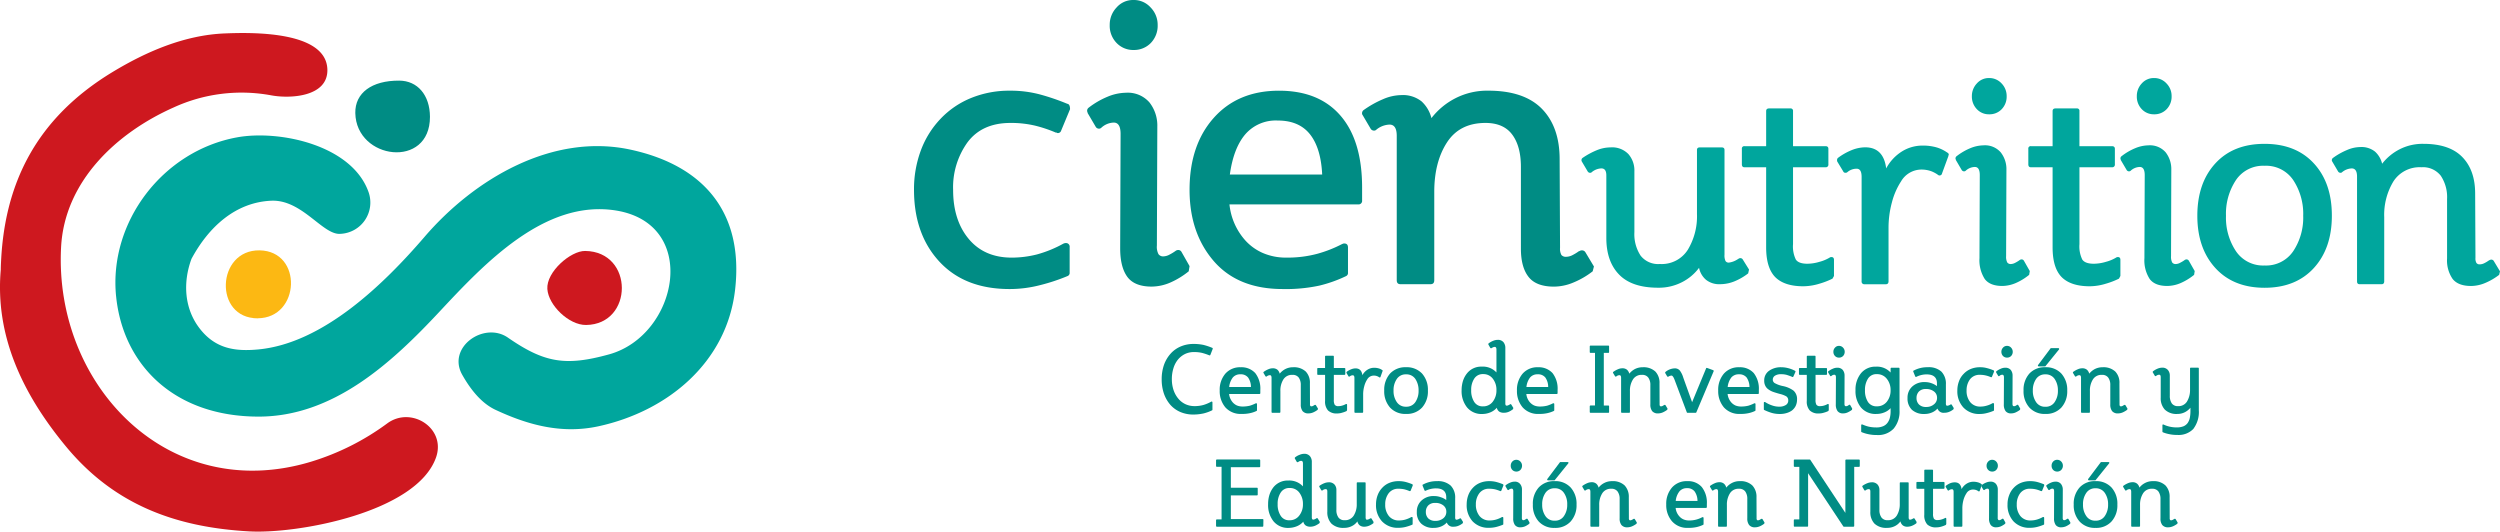
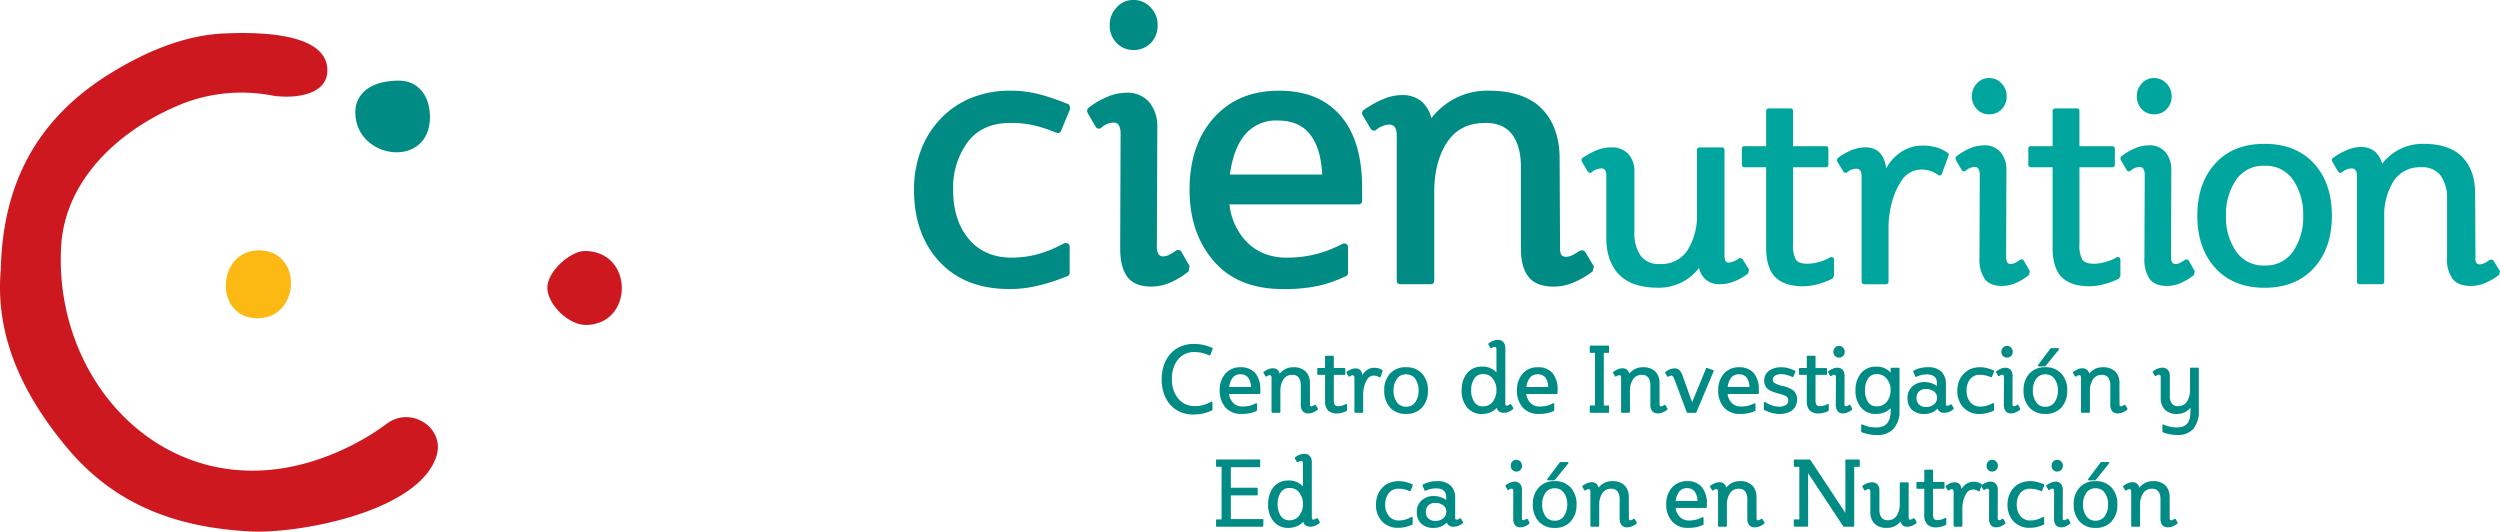
<svg xmlns="http://www.w3.org/2000/svg" viewBox="0 0 612.7 130.285">
  <g transform="translate(1083.031 -352.197)">
    <path d="M-822.964,384.208a.834.834,0,0,1-.883.6.314.314,0,0,1-.2-.106h-.2a33.212,33.212,0,0,0-4.981-1.682,25.323,25.323,0,0,0-6.173-.692c-4.619,0-8.111,1.575-10.473,4.694a18.843,18.843,0,0,0-3.566,11.708q0,7.423,3.81,12.006t10.516,4.6a25.194,25.194,0,0,0,6.237-.787,29.3,29.3,0,0,0,6.514-2.672.715.715,0,0,0,.3-.106h.192a.882.882,0,0,1,.99,1v6.227a.829.829,0,0,1-.586.883A46.626,46.626,0,0,1-828,422.046a29.745,29.745,0,0,1-7.61.99q-10.968,0-17.19-6.716t-6.226-17.594a27.225,27.225,0,0,1,1.681-9.675,22.567,22.567,0,0,1,4.843-7.759A21.433,21.433,0,0,1-845,376.2a24.7,24.7,0,0,1,9.484-1.777,27.727,27.727,0,0,1,7.258.894,54.67,54.67,0,0,1,6.674,2.267l.3.1c.33.127.5.553.5,1.277Z" fill="#008c84" />
    <path d="M-791.7,418.688a19.773,19.773,0,0,1-4.439,2.725,11.7,11.7,0,0,1-4.64,1.022q-4.167,0-5.939-2.352c-1.182-1.6-1.778-3.917-1.778-7.025v-.4l.1-27.652c0-1.841-.564-2.767-1.671-2.767a4.67,4.67,0,0,0-3.066,1.277.772.772,0,0,1-.585.213.922.922,0,0,1-.8-.5l-1.98-3.374v-.181a.447.447,0,0,1-.1-.309.933.933,0,0,1,.394-.788,20.058,20.058,0,0,1,4.6-2.671,12.105,12.105,0,0,1,4.492-.979,7.032,7.032,0,0,1,5.779,2.362,9.16,9.16,0,0,1,1.937,5.94v.287l-.106,28.855a3.874,3.874,0,0,0,.394,2.118,1.38,1.38,0,0,0,1.192.543,3.345,3.345,0,0,0,1.533-.447,11.226,11.226,0,0,0,1.522-.937,1.1,1.1,0,0,1,.6-.181.891.891,0,0,1,.8.479l1.969,3.47Zm-9.282-55.964a5.709,5.709,0,0,1-4.246,1.724,5.6,5.6,0,0,1-4.151-1.724,6.035,6.035,0,0,1-1.682-4.407,6.09,6.09,0,0,1,1.682-4.289,5.353,5.353,0,0,1,4.151-1.831,5.5,5.5,0,0,1,4.193,1.831,6.04,6.04,0,0,1,1.724,4.289,6.072,6.072,0,0,1-1.671,4.407" fill="#008c84" />
    <path d="M-781.716,402.291a15.618,15.618,0,0,0,3.853,8.791,12.627,12.627,0,0,0,4.3,3.108,14.208,14.208,0,0,0,5.875,1.139,27.866,27.866,0,0,0,7.514-.937,30.645,30.645,0,0,0,6.121-2.416.918.918,0,0,0,.3-.106h.191q.894,0,.894.99v6.13a.837.837,0,0,1-.489.884,32.926,32.926,0,0,1-6.525,2.32,38.987,38.987,0,0,1-8.994.841q-10.968,0-16.9-6.865-5.923-6.881-5.918-17.445,0-10.968,5.918-17.626,5.94-6.674,16.008-6.673,9.788,0,15.072,6.12t5.289,17.594V401.3a.875.875,0,0,1-.989.99Zm3.853-17.147q-2.874,3.4-3.757,9.834h22.628q-.3-6.434-2.959-9.834c-1.788-2.267-4.417-3.406-7.919-3.406a9.881,9.881,0,0,0-7.993,3.406" fill="#008c84" />
    <path d="M-692.693,418.686a20.04,20.04,0,0,1-4.64,2.714,12.451,12.451,0,0,1-4.843,1.043q-4.359,0-6.227-2.373c-1.256-1.586-1.884-3.885-1.884-6.919V393.1q0-5.046-2.118-7.9-2.122-2.874-6.567-2.874-6.338,0-9.441,4.79t-3.108,12.1v21.649c0,.66-.3.979-.894.979h-7.408c-.585,0-.894-.319-.894-.979V385.489c0-1.842-.585-2.757-1.777-2.757a5.348,5.348,0,0,0-3.257,1.277.709.709,0,0,1-.5.2.972.972,0,0,1-.883-.5l-1.98-3.363-.106-.192v-.2a.955.955,0,0,1,.4-.788,24.519,24.519,0,0,1,4.747-2.661,11.55,11.55,0,0,1,4.439-1,7.353,7.353,0,0,1,4.992,1.532,8.254,8.254,0,0,1,2.426,4.109,17.446,17.446,0,0,1,5.822-4.843,17.077,17.077,0,0,1,8.111-1.884q8.781,0,13.145,4.449,4.343,4.455,4.342,12.347l.1,21.255v.49a3.142,3.142,0,0,0,.341,1.735,1.393,1.393,0,0,0,1.139.436,3.5,3.5,0,0,0,1.437-.34,12.032,12.032,0,0,0,1.724-1.044h.1a1.1,1.1,0,0,1,.606-.191.976.976,0,0,1,.884.489l2.075,3.46Z" fill="#008c84" />
    <path d="M-654.589,419.2a14.442,14.442,0,0,1-3.363,1.948,9.428,9.428,0,0,1-3.512.7,5.184,5.184,0,0,1-3.449-1.075,5.175,5.175,0,0,1-1.713-2.938,11.961,11.961,0,0,1-4.237,3.545,12.352,12.352,0,0,1-5.8,1.33q-6.45,0-9.569-3.235-3.114-3.21-3.119-8.941V395.183c0-1.139-.4-1.714-1.213-1.714a3.9,3.9,0,0,0-2.374.937.479.479,0,0,1-.351.149.705.705,0,0,1-.649-.373l-1.437-2.426-.064-.149v-.139a.661.661,0,0,1,.277-.575,18.819,18.819,0,0,1,3.448-1.873,8.992,8.992,0,0,1,3.364-.7,5.551,5.551,0,0,1,4.406,1.639,6.093,6.093,0,0,1,1.469,4.225v14.912a9.6,9.6,0,0,0,1.512,5.737,5.427,5.427,0,0,0,4.725,2.065,7.571,7.571,0,0,0,6.844-3.47,15.831,15.831,0,0,0,2.257-8.77v-15.71c0-.426.244-.628.723-.628h5.3c.479,0,.724.2.724.628v25.661a3.241,3.241,0,0,0,.244,1.554.913.913,0,0,0,.82.394,5.1,5.1,0,0,0,2.012-.724l.362-.223a.734.734,0,0,1,.425-.149.69.69,0,0,1,.639.372l1.511,2.427Z" fill="#00a69d" />
    <path d="M-633.92,420.484a18.721,18.721,0,0,1-3.257,1.256,13.8,13.8,0,0,1-3.906.617c-3.108,0-5.407-.766-6.886-2.256-1.469-1.522-2.214-3.928-2.214-7.281V393.193h-5.311c-.426,0-.639-.255-.639-.734V388.67a.572.572,0,0,1,.639-.649h5.311v-8.59c0-.426.234-.66.713-.66h5.226a.583.583,0,0,1,.649.66v8.59h7.951c.479,0,.713.223.713.649v3.789a.642.642,0,0,1-.713.734h-7.951v18.84a7.357,7.357,0,0,0,.682,3.768c.447.681,1.394,1.032,2.831,1.032a10.462,10.462,0,0,0,2.969-.468,9.5,9.5,0,0,0,2.48-1.033.75.75,0,0,1,.426-.138c.436,0,.649.223.649.7v3.939Z" fill="#00a69d" />
    <path d="M-607.076,394.7a.6.6,0,0,1-.575.5.578.578,0,0,1-.436-.16,7.355,7.355,0,0,0-1.672-.894,7.2,7.2,0,0,0-2.405-.394,5.8,5.8,0,0,0-4.949,2.885,17.4,17.4,0,0,0-2.257,5.194,23.778,23.778,0,0,0-.819,6.194v13.1c0,.479-.224.734-.65.734h-5.226a.649.649,0,0,1-.723-.734V395.548c0-1.341-.4-2-1.214-2a3.432,3.432,0,0,0-2.3.862.618.618,0,0,1-.426.128.547.547,0,0,1-.574-.352l-1.437-2.373a.205.205,0,0,0-.064-.128v-.223a.715.715,0,0,1,.213-.564,14.871,14.871,0,0,1,3.363-1.906,9.132,9.132,0,0,1,3.3-.691c3.012,0,4.736,1.745,5.162,5.172a11,11,0,0,1,3.864-4.161,9.5,9.5,0,0,1,5.023-1.437,12.232,12.232,0,0,1,3.545.468,9.234,9.234,0,0,1,2.554,1.256.555.555,0,0,1,.351.564l-.074.1v.138Z" fill="#00a69d" />
    <path d="M-585.725,419.555a14.021,14.021,0,0,1-3.215,1.979,8.585,8.585,0,0,1-3.363.745c-2.012,0-3.448-.564-4.311-1.713a8.495,8.495,0,0,1-1.287-5.1v-.276l.074-20.074c0-1.331-.4-2-1.213-2a3.422,3.422,0,0,0-2.236.926.555.555,0,0,1-.425.149.676.676,0,0,1-.575-.362l-1.426-2.437v-.139a.285.285,0,0,1-.075-.223.662.662,0,0,1,.288-.564,14.31,14.31,0,0,1,3.331-1.948,8.819,8.819,0,0,1,3.268-.7,5.091,5.091,0,0,1,4.193,1.714,6.624,6.624,0,0,1,1.4,4.3v.213l-.075,20.925a2.984,2.984,0,0,0,.277,1.544,1.013,1.013,0,0,0,.862.393,2.463,2.463,0,0,0,1.118-.319,8.455,8.455,0,0,0,1.106-.681.782.782,0,0,1,.437-.139.665.665,0,0,1,.575.352l1.426,2.512Zm-6.727-40.6a4.1,4.1,0,0,1-3.087,1.256,3.992,3.992,0,0,1-3-1.256,4.427,4.427,0,0,1-1.224-3.193,4.484,4.484,0,0,1,1.224-3.119,3.9,3.9,0,0,1,3-1.32,4.065,4.065,0,0,1,3.055,1.32,4.412,4.412,0,0,1,1.245,3.119,4.418,4.418,0,0,1-1.213,3.193" fill="#00a69d" />
    <path d="M-563.712,420.484a18.881,18.881,0,0,1-3.268,1.256,13.666,13.666,0,0,1-3.9.617c-3.108,0-5.407-.766-6.887-2.256-1.479-1.522-2.213-3.928-2.213-7.281V393.193h-5.312c-.436,0-.638-.255-.638-.734V388.67a.567.567,0,0,1,.638-.649h5.312v-8.59c0-.426.234-.66.713-.66h5.226a.575.575,0,0,1,.638.66v8.59h7.962c.479,0,.724.223.724.649v3.789a.65.65,0,0,1-.724.734H-573.4v18.84a7.346,7.346,0,0,0,.692,3.768c.447.681,1.394,1.032,2.831,1.032a10.521,10.521,0,0,0,2.97-.468,9.512,9.512,0,0,0,2.48-1.033.723.723,0,0,1,.426-.138c.436,0,.638.223.638.7v3.939Z" fill="#00a69d" />
    <path d="M-545.3,419.555a14.231,14.231,0,0,1-3.214,1.979,8.593,8.593,0,0,1-3.363.745c-2.012,0-3.449-.564-4.311-1.713a8.417,8.417,0,0,1-1.288-5.1v-.276l.074-20.074c0-1.331-.4-2-1.224-2a3.418,3.418,0,0,0-2.224.926.556.556,0,0,1-.426.149.664.664,0,0,1-.575-.362l-1.436-2.437v-.139a.326.326,0,0,1-.064-.223.638.638,0,0,1,.287-.564,14.125,14.125,0,0,1,3.331-1.948,8.81,8.81,0,0,1,3.257-.7,5.1,5.1,0,0,1,4.205,1.714,6.679,6.679,0,0,1,1.383,4.3v.213l-.063,20.925a2.987,2.987,0,0,0,.276,1.544,1,1,0,0,0,.862.393,2.384,2.384,0,0,0,1.107-.319,7.986,7.986,0,0,0,1.118-.681.779.779,0,0,1,.436-.139.665.665,0,0,1,.575.352l1.426,2.512Zm-6.726-40.6a4.117,4.117,0,0,1-3.087,1.256,4.017,4.017,0,0,1-3.012-1.256,4.419,4.419,0,0,1-1.214-3.193,4.474,4.474,0,0,1,1.214-3.119,3.926,3.926,0,0,1,3.012-1.32,4.042,4.042,0,0,1,3.044,1.32,4.376,4.376,0,0,1,1.256,3.119,4.422,4.422,0,0,1-1.213,3.193" fill="#00a69d" />
    <path d="M-515.941,417.871c-2.948,3.225-6.972,4.853-12.081,4.853s-9.143-1.628-12.08-4.853-4.407-7.493-4.407-12.794q0-8.014,4.407-12.825t12.08-4.8q7.663,0,12.081,4.8t4.4,12.825q0,7.951-4.4,12.794M-521,396.339a8.034,8.034,0,0,0-7.025-3.513,8.023,8.023,0,0,0-7.025,3.513,14.946,14.946,0,0,0-2.437,8.738,14.79,14.79,0,0,0,2.437,8.675,8.025,8.025,0,0,0,7.025,3.512A8.035,8.035,0,0,0-521,413.752a14.863,14.863,0,0,0,2.438-8.675A15.02,15.02,0,0,0-521,396.339" fill="#00a69d" />
    <path d="M-470.544,419.559a15.182,15.182,0,0,1-3.374,1.969,9.039,9.039,0,0,1-3.5.756c-2.107,0-3.608-.575-4.523-1.725a7.965,7.965,0,0,1-1.363-5.013V401a9.438,9.438,0,0,0-1.543-5.737,5.533,5.533,0,0,0-4.768-2.075,7.612,7.612,0,0,0-6.844,3.48,15.808,15.808,0,0,0-2.246,8.771v15.7c0,.479-.224.713-.66.713h-5.364c-.437,0-.639-.234-.639-.713V395.472c0-1.33-.436-2-1.3-2a3.923,3.923,0,0,0-2.363.926.451.451,0,0,1-.362.149.681.681,0,0,1-.639-.362l-1.437-2.437-.074-.138v-.149a.663.663,0,0,1,.287-.564,16.753,16.753,0,0,1,3.438-1.938,8.433,8.433,0,0,1,3.225-.723,5.312,5.312,0,0,1,3.63,1.117,5.853,5.853,0,0,1,1.745,2.97,12.844,12.844,0,0,1,4.236-3.513,12.406,12.406,0,0,1,5.876-1.362q6.385,0,9.526,3.225,3.16,3.225,3.161,8.962l.074,15.412v.351a2.182,2.182,0,0,0,.245,1.256.953.953,0,0,0,.82.33,2.463,2.463,0,0,0,1.043-.255,8.335,8.335,0,0,0,1.256-.756h.074a.74.74,0,0,1,.426-.149.7.7,0,0,1,.639.362l1.511,2.512Z" fill="#00a69d" />
-     <path d="M-1054.576,424.837c-1.839-18.234,11.456-35.665,29.644-38.978,10.326-1.885,28.155,1.855,32.23,13.425a7.679,7.679,0,0,1-6.861,10.22c-4.32.419-9.4-8.472-17.012-8.113-8.716.389-15.295,6.388-19.523,14.234-2.13,5.762-1.809,12.219,2.068,17.157,3.854,4.93,8.7,5.571,14.257,5.06,15.944-1.481,30.857-16.051,40.794-27.6,12.188-14.181,31.391-25.6,50.685-21.324,17.867,3.938,27.567,15.478,25.423,34.26-2.038,17.89-16.585,29.812-33.475,33.49-9.029,1.962-17.3-.32-25.216-4.014-3.549-1.656-6.19-5.083-8.175-8.586-3.823-6.755,5.328-13.173,11.182-9.128,8.883,6.136,14.05,7.082,24.8,4.106,16.9-4.671,22.347-32.025,1.565-35.276-17.4-2.71-32.177,13.1-43.1,24.782-11.654,12.478-26.018,25.8-44.465,25.75-20.752-.053-33.139-12.822-34.818-29.467" fill="#00a69d" />
    <path d="M-1082.839,418.271c.473-21.256,8.968-37.238,27.354-48.4,8.288-5.022,17.676-9.074,27.491-9.479,6.4-.267,24.835-.694,25.193,8.762.252,6.831-9.2,7.281-13.806,6.4a39.933,39.933,0,0,0-23.935,3.007c-13.974,6.235-26.7,18.111-27.521,34.276-1.74,33.741,26.262,63.087,61.233,52.524a61.578,61.578,0,0,0,18.691-9.387c5.884-4.351,14.486,1.16,11.975,8.319-4.732,13.493-33.971,18.8-45.793,18.134-18.264-1.015-33.261-6.671-44.984-20.9-10.273-12.456-17.363-26.72-15.9-43.259.122-5.564-.023.213,0,0" fill="#ce181f" />
    <path d="M-977.658,380.811c.046,12.875-18.088,10.562-18.294-.909-.092-4.93,4.037-7.983,10.761-7.945,4.495.015,7.51,3.557,7.533,8.854.015,5.342-.023-5.3,0,0" fill="#008c84" />
    <path d="M-939.393,431.843c-4.205.053-9.234-4.831-9.494-8.823-.275-4.175,5.694-9.364,9.265-9.319,12.014.145,11.891,17.989.229,18.142h0" fill="#ce181f" />
    <path d="M-1019.888,430.2c-10.815.046-10.128-16.8.481-16.646,10.669.176,9.99,16.615-.481,16.646-4.465.023,4.716-.008,0,0" fill="#fcb813" />
    <path d="M-786.383,439.143a.2.2,0,0,1-.215.16c-.01,0-.021-.01-.043-.032h-.042a13.4,13.4,0,0,0-1.77-.59,8.3,8.3,0,0,0-1.931-.2,5.01,5.01,0,0,0-2.264.493,5.335,5.335,0,0,0-1.727,1.394,6.234,6.234,0,0,0-1.083,2.124,8.81,8.81,0,0,0-.375,2.65,8.338,8.338,0,0,0,.407,2.628,6.489,6.489,0,0,0,1.148,2.092,5.038,5.038,0,0,0,1.759,1.383,5.28,5.28,0,0,0,2.221.483,8.06,8.06,0,0,0,2.231-.289,9.335,9.335,0,0,0,1.866-.794.087.087,0,0,0,.043-.032h.075c.15,0,.2.085.2.246v1.7c0,.118-.032.182-.118.215a10.268,10.268,0,0,1-1.995.729,11.531,11.531,0,0,1-2.564.29,8.029,8.029,0,0,1-3.164-.612,6.939,6.939,0,0,1-2.457-1.748,8.386,8.386,0,0,1-1.587-2.746,10.687,10.687,0,0,1-.558-3.54,10.709,10.709,0,0,1,.568-3.54,8.311,8.311,0,0,1,1.62-2.735,6.943,6.943,0,0,1,2.489-1.77,8,8,0,0,1,3.143-.612,11.655,11.655,0,0,1,2.413.236,15.488,15.488,0,0,1,2.156.719.2.2,0,0,1,.129.193.071.071,0,0,1-.021.054v.043Z" fill="#008c84" />
    <path d="M-781.806,448.76a3.718,3.718,0,0,0,.912,2.071,3.162,3.162,0,0,0,1.008.74,3.657,3.657,0,0,0,1.384.257,7.585,7.585,0,0,0,1.781-.2,9.205,9.205,0,0,0,1.437-.579.481.481,0,0,0,.064-.021h.054c.129,0,.2.075.2.225v1.437c0,.118-.032.193-.118.226a7,7,0,0,1-1.534.525,8.689,8.689,0,0,1-2.113.2,5.01,5.01,0,0,1-3.98-1.6,6.122,6.122,0,0,1-1.394-4.119,6.065,6.065,0,0,1,1.394-4.162,4.786,4.786,0,0,1,3.765-1.556,4.569,4.569,0,0,1,3.551,1.427,6.207,6.207,0,0,1,1.244,4.151v.74a.21.21,0,0,1-.236.236Zm.912-4.044a4.545,4.545,0,0,0-.89,2.328h5.331a3.95,3.95,0,0,0-.7-2.328,2.234,2.234,0,0,0-1.856-.783,2.341,2.341,0,0,0-1.888.783" fill="#008c84" />
    <path d="M-760.095,452.625a5.313,5.313,0,0,1-1.094.644,2.936,2.936,0,0,1-1.137.246,1.768,1.768,0,0,1-1.47-.568,2.6,2.6,0,0,1-.439-1.631V446.6a3.1,3.1,0,0,0-.494-1.856,1.812,1.812,0,0,0-1.555-.676,2.471,2.471,0,0,0-2.221,1.126,5.109,5.109,0,0,0-.729,2.854v5.084c0,.161-.064.236-.215.236H-771.2c-.129,0-.2-.075-.2-.236V444.8c0-.44-.139-.654-.418-.654a1.3,1.3,0,0,0-.773.311.172.172,0,0,1-.118.043.23.23,0,0,1-.2-.118l-.462-.783-.032-.054V443.5a.28.28,0,0,1,.1-.183,5.287,5.287,0,0,1,1.115-.622,2.644,2.644,0,0,1,1.052-.236,1.764,1.764,0,0,1,1.18.354,1.971,1.971,0,0,1,.557.966,4.27,4.27,0,0,1,1.384-1.138,4.071,4.071,0,0,1,1.9-.439,4.258,4.258,0,0,1,3.1,1.051A3.939,3.939,0,0,1-762,446.157l.021,5v.118a.688.688,0,0,0,.086.407.339.339,0,0,0,.268.1.792.792,0,0,0,.333-.075,3.281,3.281,0,0,0,.418-.247h.022a.35.35,0,0,1,.128-.043.224.224,0,0,1,.215.118l.493.815Z" fill="#008c84" />
    <path d="M-752.993,452.929a5.942,5.942,0,0,1-1.072.4,4.114,4.114,0,0,1-1.266.2,2.991,2.991,0,0,1-2.231-.74,3.288,3.288,0,0,1-.719-2.349v-6.372H-760c-.15,0-.2-.075-.2-.246v-1.234c0-.139.054-.193.2-.193h1.716v-2.8c0-.15.075-.214.236-.214h1.7c.15,0,.214.064.214.214v2.8h2.586c.15,0,.225.054.225.193v1.234c0,.171-.075.246-.225.246h-2.586v6.1a2.33,2.33,0,0,0,.215,1.223,1.019,1.019,0,0,0,.923.343,3.271,3.271,0,0,0,.965-.15,3.984,3.984,0,0,0,.8-.333.239.239,0,0,1,.14-.043c.139,0,.2.076.2.215V452.7Z" fill="#008c84" />
    <path d="M-744.691,444.548a.191.191,0,0,1-.182.161.183.183,0,0,1-.14-.043,2,2,0,0,0-.547-.29,2.174,2.174,0,0,0-.783-.129,1.854,1.854,0,0,0-1.609.934,5.65,5.65,0,0,0-.729,1.684,7.464,7.464,0,0,0-.269,2.016v4.248c0,.161-.075.236-.214.236h-1.7c-.15,0-.225-.075-.225-.236v-8.3c0-.429-.129-.655-.4-.655a1.145,1.145,0,0,0-.751.279.178.178,0,0,1-.129.054.184.184,0,0,1-.193-.118l-.461-.762c0-.021-.011-.032-.022-.053V443.5a.273.273,0,0,1,.065-.183,4.28,4.28,0,0,1,1.094-.611,2.835,2.835,0,0,1,1.073-.225q1.464,0,1.673,1.673a3.562,3.562,0,0,1,1.255-1.352,3.064,3.064,0,0,1,1.631-.472,3.962,3.962,0,0,1,1.147.161,2.582,2.582,0,0,1,.826.408.178.178,0,0,1,.118.182l-.032.032v.043Z" fill="#008c84" />
    <path d="M-734.507,452.076a5.061,5.061,0,0,1-3.926,1.566,5.045,5.045,0,0,1-3.926-1.566,5.983,5.983,0,0,1-1.427-4.151,6,6,0,0,1,1.427-4.173,5.111,5.111,0,0,1,3.926-1.555,5.127,5.127,0,0,1,3.926,1.555,5.951,5.951,0,0,1,1.427,4.173,5.932,5.932,0,0,1-1.427,4.151m-1.641-6.994a2.6,2.6,0,0,0-2.285-1.137,2.591,2.591,0,0,0-2.274,1.137,4.83,4.83,0,0,0-.794,2.843,4.726,4.726,0,0,0,.794,2.81,2.591,2.591,0,0,0,2.274,1.137,2.6,2.6,0,0,0,2.285-1.137,4.874,4.874,0,0,0,.783-2.81,4.982,4.982,0,0,0-.783-2.843" fill="#008c84" />
    <path d="M-712.217,452.475a4.609,4.609,0,0,1-1.072.654,2.89,2.89,0,0,1-1.127.226,2.03,2.03,0,0,1-1.2-.29,1.62,1.62,0,0,1-.579-.933,4.16,4.16,0,0,1-1.577,1.126,5.17,5.17,0,0,1-1.952.4,4.6,4.6,0,0,1-3.766-1.62,6.374,6.374,0,0,1-1.33-4.205,7.612,7.612,0,0,1,.344-2.306,5.667,5.667,0,0,1,.986-1.834,4.414,4.414,0,0,1,3.626-1.642,4.5,4.5,0,0,1,3.583,1.427v-5.6c0-.429-.14-.665-.418-.665a1.111,1.111,0,0,0-.376.085,1.5,1.5,0,0,0-.365.2.285.285,0,0,1-.139.054.255.255,0,0,1-.215-.1l-.461-.815-.021-.043v-.053a.218.218,0,0,1,.086-.193,4.514,4.514,0,0,1,1.1-.623,2.972,2.972,0,0,1,1.1-.236,1.758,1.758,0,0,1,1.427.569,2.2,2.2,0,0,1,.461,1.437v13.505a1.076,1.076,0,0,0,.075.494.373.373,0,0,0,.3.118.8.8,0,0,0,.354-.1,1.532,1.532,0,0,0,.407-.225.228.228,0,0,1,.118-.043.248.248,0,0,1,.215.118l.493.815Zm-4.945-7.455a2.849,2.849,0,0,0-2.381-1.137,2.438,2.438,0,0,0-2.178,1.105,4.937,4.937,0,0,0-.75,2.842,5.071,5.071,0,0,0,.718,2.832,2.391,2.391,0,0,0,2.167,1.126,2.9,2.9,0,0,0,2.414-1.158,4.46,4.46,0,0,0,.89-2.8,4.4,4.4,0,0,0-.88-2.81" fill="#008c84" />
    <path d="M-708.955,448.76a3.586,3.586,0,0,0,.912,2.071,3.155,3.155,0,0,0,1.009.74,3.652,3.652,0,0,0,1.383.257,7.408,7.408,0,0,0,1.77-.2,8.849,8.849,0,0,0,1.448-.579.479.479,0,0,0,.065-.021h.043a.2.2,0,0,1,.214.225v1.437a.222.222,0,0,1-.118.226,7.4,7.4,0,0,1-1.534.525,8.69,8.69,0,0,1-2.113.2,5,5,0,0,1-3.98-1.6,6.129,6.129,0,0,1-1.4-4.119,6.071,6.071,0,0,1,1.4-4.162,4.773,4.773,0,0,1,3.766-1.556,4.568,4.568,0,0,1,3.55,1.427,6.207,6.207,0,0,1,1.244,4.151v.74a.214.214,0,0,1-.236.236Zm.912-4.044a4.554,4.554,0,0,0-.89,2.328h5.331a4.029,4.029,0,0,0-.7-2.328,2.233,2.233,0,0,0-1.856-.783,2.343,2.343,0,0,0-1.888.783" fill="#008c84" />
    <path d="M-693.2,453.369c-.139,0-.214-.076-.214-.236V451.8a.2.2,0,0,1,.214-.225h1.073V438.683H-693.2c-.139,0-.214-.075-.214-.236v-1.319c0-.161.075-.236.214-.236h4.323c.15,0,.2.075.2.236v1.319c0,.161-.054.236-.2.236h-1.094v12.894h1.094c.15,0,.2.075.2.225v1.331c0,.16-.054.236-.2.236Z" fill="#008c84" />
    <path d="M-674.422,452.625a5.62,5.62,0,0,1-1.094.644,2.975,2.975,0,0,1-1.137.246,1.765,1.765,0,0,1-1.469-.568,2.592,2.592,0,0,1-.44-1.631V446.6a3.034,3.034,0,0,0-.5-1.856,1.8,1.8,0,0,0-1.556-.676,2.449,2.449,0,0,0-2.209,1.126,5.1,5.1,0,0,0-.741,2.854v5.084c0,.161-.064.236-.2.236h-1.749c-.139,0-.214-.075-.214-.236V444.8c0-.44-.14-.654-.408-.654a1.275,1.275,0,0,0-.772.311.2.2,0,0,1-.118.043.23.23,0,0,1-.2-.118l-.472-.783-.022-.054V443.5a.242.242,0,0,1,.1-.183,5.287,5.287,0,0,1,1.115-.622,2.635,2.635,0,0,1,1.041-.236,1.723,1.723,0,0,1,1.18.354,1.987,1.987,0,0,1,.568.966,4.338,4.338,0,0,1,1.374-1.138,4.142,4.142,0,0,1,1.909-.439,4.256,4.256,0,0,1,3.1,1.051,3.981,3.981,0,0,1,1.019,2.907l.021,5v.118a.7.7,0,0,0,.086.407.3.3,0,0,0,.258.1.8.8,0,0,0,.343-.075,2.672,2.672,0,0,0,.408-.247h.021a.4.4,0,0,1,.139-.043.248.248,0,0,1,.215.118l.483.815Z" fill="#008c84" />
    <path d="M-667.278,453.222a.2.2,0,0,1-.214.15h-1.931a.2.2,0,0,1-.214-.15l-3.036-8.067c-.247-.611-.494-.912-.708-.912a1.653,1.653,0,0,0-.772.268.078.078,0,0,0-.043.011h-.065a.186.186,0,0,1-.193-.107l-.461-.783V443.6a.114.114,0,0,1-.021-.065.25.25,0,0,1,.1-.2,3.721,3.721,0,0,1,2.21-.858,1.564,1.564,0,0,1,1.308.558,5.458,5.458,0,0,1,.8,1.631l.021.064a1.086,1.086,0,0,1,.054.161l2.113,5.878,3.422-8.27a.174.174,0,0,1,.182-.14.182.182,0,0,1,.054.022h.043l1.459.536a.244.244,0,0,1,.139.225c0,.011,0,.033-.021.033v.021Z" fill="#008c84" />
    <path d="M-659.63,448.76a3.723,3.723,0,0,0,.911,2.071,3.166,3.166,0,0,0,1.009.74,3.656,3.656,0,0,0,1.383.257,7.408,7.408,0,0,0,1.77-.2,8.9,8.9,0,0,0,1.449-.579.534.534,0,0,0,.064-.021h.053c.129,0,.2.075.2.225v1.437c0,.118-.032.193-.118.226a7,7,0,0,1-1.534.525,8.689,8.689,0,0,1-2.113.2,5.008,5.008,0,0,1-3.979-1.6,6.118,6.118,0,0,1-1.4-4.119,6.061,6.061,0,0,1,1.4-4.162,4.785,4.785,0,0,1,3.765-1.556,4.536,4.536,0,0,1,3.55,1.427,6.207,6.207,0,0,1,1.245,4.151v.74a.21.21,0,0,1-.236.236Zm.911-4.044a4.554,4.554,0,0,0-.89,2.328h5.342a4.2,4.2,0,0,0-.7-2.328,2.268,2.268,0,0,0-1.867-.783,2.357,2.357,0,0,0-1.888.783" fill="#008c84" />
    <path d="M-642.969,451.724a3.218,3.218,0,0,1-.934,1.105,4.317,4.317,0,0,1-1.319.611,5.427,5.427,0,0,1-1.523.215,6.988,6.988,0,0,1-2.156-.29,12.8,12.8,0,0,1-1.7-.665.2.2,0,0,1-.15-.193V450.93a.188.188,0,0,1,.214-.214.212.212,0,0,1,.14.043,7.117,7.117,0,0,0,1.619.783,5.28,5.28,0,0,0,1.878.322,2.885,2.885,0,0,0,1.5-.387,1.245,1.245,0,0,0,.633-1.137,1.158,1.158,0,0,0-.483-1.008,6.175,6.175,0,0,0-1.651-.611q-.982-.275-1.577-.483a4.732,4.732,0,0,1-1.105-.579,2.261,2.261,0,0,1-.783-.869,2.6,2.6,0,0,1-.29-1.287,2.844,2.844,0,0,1,1.191-2.435,4.946,4.946,0,0,1,2.95-.869,6.849,6.849,0,0,1,1.684.214,7.524,7.524,0,0,1,1.738.665.2.2,0,0,1,.1.193v.043l-.021.054-.494,1.1a.2.2,0,0,1-.2.128.322.322,0,0,1-.171-.053l-.011-.022a.255.255,0,0,1-.075-.032c-.354-.139-.751-.279-1.148-.407a5.112,5.112,0,0,0-1.394-.172,2.634,2.634,0,0,0-1.534.375,1.14,1.14,0,0,0-.515,1,1,1,0,0,0,.622.88,6.716,6.716,0,0,0,1.834.643,6.608,6.608,0,0,1,2.628,1.127,2.734,2.734,0,0,1,.859,2.2,3.569,3.569,0,0,1-.354,1.587" fill="#008c84" />
    <path d="M-634.935,452.929a5.928,5.928,0,0,1-1.073.4,4.114,4.114,0,0,1-1.266.2,2.963,2.963,0,0,1-2.22-.74,3.2,3.2,0,0,1-.729-2.349v-6.372h-1.717c-.139,0-.2-.075-.2-.246v-1.234c0-.139.064-.193.2-.193h1.717v-2.8c0-.15.075-.214.236-.214h1.694a.188.188,0,0,1,.215.214v2.8h2.585c.15,0,.225.054.225.193v1.234c0,.171-.075.246-.225.246h-2.585v6.1a2.32,2.32,0,0,0,.215,1.223,1.018,1.018,0,0,0,.922.343,3.219,3.219,0,0,0,.965-.15,3.738,3.738,0,0,0,.8-.333.238.238,0,0,1,.139-.043c.14,0,.2.076.2.215V452.7Z" fill="#008c84" />
    <path d="M-629.143,452.629a5.385,5.385,0,0,1-1.051.633,2.561,2.561,0,0,1-1.094.247,1.614,1.614,0,0,1-1.394-.558,2.723,2.723,0,0,1-.429-1.662v-.076l.032-6.532c0-.429-.129-.644-.4-.644a1.032,1.032,0,0,0-.719.311.234.234,0,0,1-.139.043.188.188,0,0,1-.183-.128l-.461-.784v-.053a.078.078,0,0,1-.032-.065.212.212,0,0,1,.1-.182,4.247,4.247,0,0,1,1.084-.622,2.464,2.464,0,0,1,1.051-.236,1.694,1.694,0,0,1,1.373.547,2.187,2.187,0,0,1,.44,1.395v.085l-.022,6.79a.948.948,0,0,0,.1.505.314.314,0,0,0,.279.1.7.7,0,0,0,.365-.075,2.293,2.293,0,0,0,.354-.236.258.258,0,0,1,.139-.043.217.217,0,0,1,.193.129l.461.8Zm-2.188-13.183a1.38,1.38,0,0,1-1.008.4,1.336,1.336,0,0,1-.966-.4,1.432,1.432,0,0,1-.4-1.04,1.411,1.411,0,0,1,.4-1.009,1.216,1.216,0,0,1,.966-.429,1.279,1.279,0,0,1,1,.429,1.418,1.418,0,0,1,.408,1.009,1.475,1.475,0,0,1-.4,1.04" fill="#008c84" />
    <path d="M-618.888,457.194a5.22,5.22,0,0,1-4.162,1.619,9.575,9.575,0,0,1-2.016-.193,9,9,0,0,1-1.684-.5.184.184,0,0,1-.14-.193v-1.5c0-.15.064-.214.215-.214.021,0,.032.011.064.021h.043a8.486,8.486,0,0,0,1.523.526,8.332,8.332,0,0,0,1.877.193,3.99,3.99,0,0,0,1.727-.333,2.569,2.569,0,0,0,1.073-.911,3.508,3.508,0,0,0,.536-1.266,6.652,6.652,0,0,0,.151-1.513v-.7a4.2,4.2,0,0,1-1.556,1.051,5.112,5.112,0,0,1-1.909.365,4.627,4.627,0,0,1-3.808-1.6,6.28,6.28,0,0,1-1.33-4.194,6.347,6.347,0,0,1,1.34-4.173,4.538,4.538,0,0,1,3.68-1.62,4.509,4.509,0,0,1,3.583,1.438v-.944a.21.21,0,0,1,.236-.236h1.727c.15,0,.225.075.225.236v10.233a6.487,6.487,0,0,1-1.4,4.409m-1.705-12.143a2.983,2.983,0,0,0-2.457-1.159,2.414,2.414,0,0,0-2.188,1.127,5.087,5.087,0,0,0-.719,2.832,5.092,5.092,0,0,0,.719,2.832,2.435,2.435,0,0,0,2.188,1.094,3,3,0,0,0,2.457-1.137,4.363,4.363,0,0,0,.912-2.789,4.349,4.349,0,0,0-.912-2.8" fill="#008c84" />
    <path d="M-604.277,452.506a3.977,3.977,0,0,1-1.072.633,2.889,2.889,0,0,1-1.137.215,1.551,1.551,0,0,1-1.7-1.03,3.782,3.782,0,0,1-1.309.944,4.537,4.537,0,0,1-1.931.386,4.293,4.293,0,0,1-3.035-1.03,3.827,3.827,0,0,1-1.073-2.9,3.632,3.632,0,0,1,1.148-2.789,4.294,4.294,0,0,1,3.11-1.094,4.654,4.654,0,0,1,1.652.289,4.471,4.471,0,0,1,1.3.7v-.7c0-1.437-.847-2.177-2.531-2.177a5.671,5.671,0,0,0-2.5.59c-.01,0-.021.021-.042.032h-.054a.216.216,0,0,1-.2-.129l-.461-1.137v-.043c-.022-.01-.032-.021-.032-.043,0-.118.043-.2.118-.2a7.007,7.007,0,0,1,3.443-.826,4.607,4.607,0,0,1,3.357,1.083,4.223,4.223,0,0,1,1.095,3.111v4.634a.922.922,0,0,0,.075.482.3.3,0,0,0,.268.129,1.788,1.788,0,0,0,.654-.214l.118-.075a.223.223,0,0,1,.14-.054.211.211,0,0,1,.182.1l.493.816Zm-4.741-4.344a3.05,3.05,0,0,0-2.027-.622,2.243,2.243,0,0,0-1.706.622,2.221,2.221,0,0,0-.579,1.566,2.183,2.183,0,0,0,.611,1.609,2.384,2.384,0,0,0,1.749.6,2.838,2.838,0,0,0,1.9-.633,1.968,1.968,0,0,0,.773-1.609,1.894,1.894,0,0,0-.719-1.534" fill="#008c84" />
    <path d="M-594.83,444.5a.192.192,0,0,1-.214.151.065.065,0,0,1-.043-.022h-.043a6.119,6.119,0,0,0-1.18-.4,5.973,5.973,0,0,0-1.448-.171,2.912,2.912,0,0,0-2.467,1.1,4.458,4.458,0,0,0-.837,2.757,4.325,4.325,0,0,0,.891,2.832,3.065,3.065,0,0,0,2.477,1.094,5.208,5.208,0,0,0,1.47-.2,5.811,5.811,0,0,0,1.534-.632.114.114,0,0,0,.075-.022h.021c.183,0,.258.086.258.247V452.7a.184.184,0,0,1-.14.193,11.138,11.138,0,0,1-1.544.515,6.742,6.742,0,0,1-1.792.247,5.229,5.229,0,0,1-4.044-1.6,5.833,5.833,0,0,1-1.469-4.141,6.362,6.362,0,0,1,.407-2.285,4.843,4.843,0,0,1,1.137-1.8,4.936,4.936,0,0,1,1.76-1.212,5.868,5.868,0,0,1,2.242-.418,6.2,6.2,0,0,1,1.705.214,9.976,9.976,0,0,1,1.566.526l.075.021c.075.033.108.129.108.311Z" fill="#008c84" />
    <path d="M-587.959,452.629a5.8,5.8,0,0,1-1.051.633,2.6,2.6,0,0,1-1.094.247,1.616,1.616,0,0,1-1.4-.558,2.723,2.723,0,0,1-.429-1.662v-.076l.032-6.532c0-.429-.139-.644-.4-.644a1.032,1.032,0,0,0-.718.311.235.235,0,0,1-.14.043.187.187,0,0,1-.182-.128l-.472-.784v-.053a.115.115,0,0,1-.022-.065.213.213,0,0,1,.1-.182,4.342,4.342,0,0,1,1.073-.622,2.542,2.542,0,0,1,1.062-.236,1.694,1.694,0,0,1,1.373.547,2.193,2.193,0,0,1,.439,1.395v.085l-.021,6.79a.938.938,0,0,0,.1.505c.053.085.16.1.278.1a.64.64,0,0,0,.354-.075,1.9,1.9,0,0,0,.365-.236.264.264,0,0,1,.14-.043.23.23,0,0,1,.193.129l.461.8Zm-2.188-13.183a1.4,1.4,0,0,1-1.009.4,1.377,1.377,0,0,1-.976-.4,1.48,1.48,0,0,1-.4-1.04,1.46,1.46,0,0,1,.4-1.009,1.252,1.252,0,0,1,.976-.429,1.28,1.28,0,0,1,1,.429,1.471,1.471,0,0,1,.408,1.009,1.48,1.48,0,0,1-.4,1.04" fill="#008c84" />
    <path d="M-577.831,452.078a5.064,5.064,0,0,1-3.926,1.566,5.057,5.057,0,0,1-3.915-1.566,5.932,5.932,0,0,1-1.427-4.151,5.951,5.951,0,0,1,1.427-4.173,5.088,5.088,0,0,1,3.915-1.555,5.1,5.1,0,0,1,3.926,1.555,5.957,5.957,0,0,1,1.438,4.173,5.938,5.938,0,0,1-1.438,4.151m-1.641-6.994a2.6,2.6,0,0,0-2.285-1.137,2.6,2.6,0,0,0-2.274,1.137,4.888,4.888,0,0,0-.794,2.843,4.826,4.826,0,0,0,.794,2.81,2.578,2.578,0,0,0,2.274,1.148,2.583,2.583,0,0,0,2.285-1.148,4.819,4.819,0,0,0,.794-2.81,4.881,4.881,0,0,0-.794-2.843M-581.7,441.9c0,.065-.054.086-.172.086h-1.5c-.14,0-.215-.064-.215-.2a.246.246,0,0,1,.054-.139l3.014-4.023a.166.166,0,0,1,.161-.1h1.78c.129,0,.2.064.2.182a.267.267,0,0,1-.043.15Z" fill="#008c84" />
    <path d="M-561.7,452.625a5.628,5.628,0,0,1-1.095.644,2.933,2.933,0,0,1-1.137.246,1.765,1.765,0,0,1-1.469-.568,2.592,2.592,0,0,1-.44-1.631V446.6a3.033,3.033,0,0,0-.5-1.856,1.793,1.793,0,0,0-1.545-.676,2.457,2.457,0,0,0-2.22,1.126,5.1,5.1,0,0,0-.73,2.854v5.084c0,.161-.075.236-.214.236h-1.738c-.15,0-.225-.075-.225-.236V444.8c0-.44-.129-.654-.419-.654a1.3,1.3,0,0,0-.761.311.2.2,0,0,1-.118.043.23.23,0,0,1-.2-.118l-.472-.783-.021-.054V443.5a.241.241,0,0,1,.1-.183,5.293,5.293,0,0,1,1.116-.622,2.587,2.587,0,0,1,1.04-.236,1.723,1.723,0,0,1,1.18.354,1.916,1.916,0,0,1,.569.966,4.323,4.323,0,0,1,1.373-1.138,4.142,4.142,0,0,1,1.909-.439,4.255,4.255,0,0,1,3.1,1.051,3.935,3.935,0,0,1,1.019,2.907l.022,5v.118a.7.7,0,0,0,.085.407.326.326,0,0,0,.269.1.791.791,0,0,0,.332-.075,2.623,2.623,0,0,0,.408-.247h.021a.484.484,0,0,1,.14-.043.235.235,0,0,1,.214.118l.483.815Z" fill="#008c84" />
    <path d="M-545.427,457.255a5.008,5.008,0,0,1-4.012,1.534,8.762,8.762,0,0,1-1.92-.183,8.346,8.346,0,0,1-1.588-.461.22.22,0,0,1-.118-.225v-1.48c0-.14.054-.215.183-.215h.043a.254.254,0,0,0,.075.032,7.509,7.509,0,0,0,1.437.494,7.632,7.632,0,0,0,1.781.2,4.41,4.41,0,0,0,1.663-.29,2.451,2.451,0,0,0,1.019-.815,3.514,3.514,0,0,0,.514-1.245,8.457,8.457,0,0,0,.151-1.652v-.826a4.327,4.327,0,0,1-1.363,1.095,3.982,3.982,0,0,1-1.823.429,4.087,4.087,0,0,1-3.09-1.062,4.078,4.078,0,0,1-1.008-2.939v-5.031c0-.387-.129-.58-.375-.58a1.233,1.233,0,0,0-.762.3.241.241,0,0,1-.139.043.189.189,0,0,1-.183-.108l-.472-.793c0-.022-.01-.033-.032-.054v-.064a.209.209,0,0,1,.107-.183,4.558,4.558,0,0,1,1.1-.633,2.929,2.929,0,0,1,1.1-.236,1.734,1.734,0,0,1,1.416.569,2.07,2.07,0,0,1,.472,1.394v4.9a3.208,3.208,0,0,0,.483,1.887,1.758,1.758,0,0,0,1.534.676,2.422,2.422,0,0,0,2.167-1.094,5.342,5.342,0,0,0,.772-2.778v-5.321c0-.161.064-.236.2-.236h1.716a.206.206,0,0,1,.236.236v10.191a6.831,6.831,0,0,1-1.3,4.516" fill="#008c84" />
    <path d="M-784.764,481.285c-.161,0-.236-.075-.236-.225v-1.341c0-.15.075-.225.236-.225h1.115V466.6h-1.115c-.161,0-.236-.075-.236-.225v-1.33a.21.21,0,0,1,.236-.236h10.372c.14,0,.215.086.215.236v1.426c0,.151-.075.226-.215.226h-6.983v5.031h6.361c.15,0,.226.064.226.2v1.47c0,.139-.076.214-.226.214h-6.361v5.793h7.777c.14,0,.2.075.2.225l-.021,1.427c0,.15-.065.225-.2.225Z" fill="#008c84" />
    <path d="M-759.639,480.4a5.37,5.37,0,0,1-1.083.644,3.036,3.036,0,0,1-1.127.236,1.978,1.978,0,0,1-1.2-.311,1.552,1.552,0,0,1-.569-.923,4.2,4.2,0,0,1-1.587,1.127,5.391,5.391,0,0,1-1.952.4,4.571,4.571,0,0,1-3.766-1.62,6.34,6.34,0,0,1-1.319-4.194,7.523,7.523,0,0,1,.333-2.307,5.98,5.98,0,0,1,.986-1.855,4.48,4.48,0,0,1,3.626-1.631,4.577,4.577,0,0,1,3.594,1.427v-5.61c0-.419-.151-.644-.429-.644a1.05,1.05,0,0,0-.376.075,1.362,1.362,0,0,0-.365.215.413.413,0,0,1-.139.043.258.258,0,0,1-.215-.1l-.461-.8-.021-.053v-.054a.228.228,0,0,1,.086-.182,3.88,3.88,0,0,1,1.1-.622,3,3,0,0,1,1.105-.247,1.766,1.766,0,0,1,1.427.579,2.165,2.165,0,0,1,.461,1.438v13.494a.951.951,0,0,0,.086.483.32.32,0,0,0,.29.139.7.7,0,0,0,.354-.107,1.485,1.485,0,0,0,.407-.215.148.148,0,0,1,.118-.053.235.235,0,0,1,.215.118l.493.815Zm-4.956-7.476a2.851,2.851,0,0,0-2.37-1.127,2.455,2.455,0,0,0-2.189,1.116,4.914,4.914,0,0,0-.75,2.843,4.986,4.986,0,0,0,.729,2.821,2.375,2.375,0,0,0,2.156,1.126,2.874,2.874,0,0,0,2.414-1.158,4.376,4.376,0,0,0,.9-2.789,4.486,4.486,0,0,0-.891-2.832" fill="#008c84" />
-     <path d="M-746.446,480.427a4.687,4.687,0,0,1-1.094.633,3.2,3.2,0,0,1-1.137.225,1.784,1.784,0,0,1-1.126-.343,1.7,1.7,0,0,1-.558-.966,3.585,3.585,0,0,1-1.363,1.159,4.066,4.066,0,0,1-1.888.429,4.159,4.159,0,0,1-3.11-1.04,4.021,4.021,0,0,1-1.009-2.918v-4.977c0-.365-.128-.558-.4-.558a1.234,1.234,0,0,0-.773.311.192.192,0,0,1-.107.043.235.235,0,0,1-.215-.118l-.461-.794-.021-.043v-.043a.271.271,0,0,1,.085-.193,5.685,5.685,0,0,1,1.116-.6,3.109,3.109,0,0,1,1.1-.236,1.814,1.814,0,0,1,1.427.537,1.965,1.965,0,0,1,.472,1.373v4.838a3.082,3.082,0,0,0,.493,1.866,1.759,1.759,0,0,0,1.534.676,2.468,2.468,0,0,0,2.22-1.126,5.127,5.127,0,0,0,.741-2.854V470.6c0-.129.075-.2.225-.2h1.727c.15,0,.225.075.225.2v8.335a1.049,1.049,0,0,0,.086.5.276.276,0,0,0,.268.129,1.523,1.523,0,0,0,.644-.236l.118-.065a.282.282,0,0,1,.139-.053.235.235,0,0,1,.215.118l.482.794Z" fill="#008c84" />
    <path d="M-737.3,472.424a.2.2,0,0,1-.215.139c-.011,0-.021,0-.043-.021h-.053a8.268,8.268,0,0,0-1.17-.4,5.99,5.99,0,0,0-1.448-.161,2.884,2.884,0,0,0-2.467,1.1,4.417,4.417,0,0,0-.847,2.757,4.305,4.305,0,0,0,.9,2.831,3.077,3.077,0,0,0,2.478,1.084,5.725,5.725,0,0,0,1.469-.193,7.089,7.089,0,0,0,1.534-.633s.043-.011.075-.022h.032a.206.206,0,0,1,.236.236v1.47a.2.2,0,0,1-.139.2,12.225,12.225,0,0,1-1.534.515,7.2,7.2,0,0,1-1.791.225,5.252,5.252,0,0,1-4.044-1.577,5.8,5.8,0,0,1-1.47-4.14,6.315,6.315,0,0,1,.4-2.285,5.264,5.264,0,0,1,1.148-1.824,4.8,4.8,0,0,1,1.759-1.2,5.851,5.851,0,0,1,2.231-.408,6.679,6.679,0,0,1,1.716.2,14.011,14.011,0,0,1,1.567.526l.075.032c.075.032.107.128.107.3Z" fill="#008c84" />
    <path d="M-724.535,480.424a4,4,0,0,1-1.073.633,2.864,2.864,0,0,1-1.137.225,1.563,1.563,0,0,1-1.7-1.03,3.807,3.807,0,0,1-1.3.933,4.586,4.586,0,0,1-1.931.387,4.214,4.214,0,0,1-3.035-1.041,3.736,3.736,0,0,1-1.084-2.885,3.6,3.6,0,0,1,1.148-2.779,4.272,4.272,0,0,1,3.111-1.094,4.448,4.448,0,0,1,1.652.3,4.02,4.02,0,0,1,1.3.676v-.676c0-1.458-.848-2.188-2.532-2.188a5.81,5.81,0,0,0-2.5.579c-.011,0-.022.011-.043.022h-.043a.2.2,0,0,1-.215-.118l-.461-1.126v-.054c-.021-.011-.021-.022-.021-.043,0-.118.032-.182.118-.2a6.988,6.988,0,0,1,3.443-.826,4.605,4.605,0,0,1,3.347,1.094,4.14,4.14,0,0,1,1.094,3.1v4.634a.954.954,0,0,0,.075.483.32.32,0,0,0,.268.14,1.856,1.856,0,0,0,.655-.226l.128-.075a.189.189,0,0,1,.129-.043.212.212,0,0,1,.182.1l.494.8Zm-4.742-4.345a3.034,3.034,0,0,0-2.027-.622,2.238,2.238,0,0,0-1.7.622,2.176,2.176,0,0,0-.579,1.567,2.178,2.178,0,0,0,.6,1.609,2.446,2.446,0,0,0,1.748.6,2.979,2.979,0,0,0,1.91-.622,2.008,2.008,0,0,0,.761-1.62,1.9,1.9,0,0,0-.719-1.534" fill="#008c84" />
-     <path d="M-715.082,472.424a.194.194,0,0,1-.214.139.066.066,0,0,1-.043-.021h-.043a8.455,8.455,0,0,0-1.18-.4,6,6,0,0,0-1.448-.161,2.883,2.883,0,0,0-2.467,1.1,4.418,4.418,0,0,0-.848,2.757,4.366,4.366,0,0,0,.9,2.831,3.078,3.078,0,0,0,2.478,1.084,5.732,5.732,0,0,0,1.47-.193,6.891,6.891,0,0,0,1.534-.633.44.44,0,0,0,.075-.022h.032a.206.206,0,0,1,.236.236v1.47a.188.188,0,0,1-.129.2,13.068,13.068,0,0,1-1.544.515,7.2,7.2,0,0,1-1.792.225,5.294,5.294,0,0,1-4.055-1.577,5.844,5.844,0,0,1-1.458-4.14,6.537,6.537,0,0,1,.4-2.285,5.263,5.263,0,0,1,1.147-1.824,4.82,4.82,0,0,1,1.759-1.2,5.872,5.872,0,0,1,2.242-.408,6.66,6.66,0,0,1,1.706.2,13.282,13.282,0,0,1,1.566.526l.075.032c.075.032.107.128.107.3Z" fill="#008c84" />
    <path d="M-708.217,480.547a5.278,5.278,0,0,1-1.051.644,2.914,2.914,0,0,1-1.094.236,1.617,1.617,0,0,1-1.394-.558,2.718,2.718,0,0,1-.419-1.652v-.086l.022-6.522c0-.44-.129-.654-.4-.654a1.028,1.028,0,0,0-.719.311.246.246,0,0,1-.139.032.2.2,0,0,1-.183-.107l-.461-.794v-.043a.078.078,0,0,1-.032-.064.229.229,0,0,1,.1-.193,4.247,4.247,0,0,1,1.084-.622,2.676,2.676,0,0,1,1.051-.236,1.632,1.632,0,0,1,1.362.557,2.086,2.086,0,0,1,.462,1.4v.075l-.022,6.79a.773.773,0,0,0,.1.494.269.269,0,0,0,.268.128.89.89,0,0,0,.365-.1c.128-.075.246-.15.364-.226a.207.207,0,0,1,.129-.042.224.224,0,0,1,.193.118l.461.815Zm-2.188-13.183a1.359,1.359,0,0,1-1,.407,1.351,1.351,0,0,1-.987-.407,1.449,1.449,0,0,1-.386-1.041,1.443,1.443,0,0,1,.386-1.008,1.291,1.291,0,0,1,.987-.429,1.306,1.306,0,0,1,.986.429,1.416,1.416,0,0,1,.408,1.008,1.457,1.457,0,0,1-.4,1.041" fill="#008c84" />
    <path d="M-698.089,479.995a5.016,5.016,0,0,1-3.916,1.577,5.039,5.039,0,0,1-3.926-1.577,5.893,5.893,0,0,1-1.426-4.141,5.922,5.922,0,0,1,1.426-4.173,5.07,5.07,0,0,1,3.926-1.566,5.046,5.046,0,0,1,3.916,1.566,5.927,5.927,0,0,1,1.437,4.173,5.9,5.9,0,0,1-1.437,4.141m-1.642-6.983a2.587,2.587,0,0,0-2.274-1.148,2.619,2.619,0,0,0-2.284,1.148,4.825,4.825,0,0,0-.784,2.842,4.783,4.783,0,0,0,.784,2.8,2.572,2.572,0,0,0,2.284,1.148,2.541,2.541,0,0,0,2.274-1.148,4.708,4.708,0,0,0,.794-2.8,4.75,4.75,0,0,0-.794-2.842m-2.231-3.186c0,.053-.053.085-.161.085h-1.512a.188.188,0,0,1-.215-.214.2.2,0,0,1,.054-.129l3.025-4.022a.166.166,0,0,1,.161-.1h1.77c.139,0,.214.064.214.172a.226.226,0,0,1-.053.139Z" fill="#008c84" />
    <path d="M-681.949,480.542a5.11,5.11,0,0,1-1.094.643,2.977,2.977,0,0,1-1.137.247,1.765,1.765,0,0,1-1.469-.568,2.525,2.525,0,0,1-.44-1.631v-4.72a3.073,3.073,0,0,0-.5-1.855,1.8,1.8,0,0,0-1.556-.676,2.45,2.45,0,0,0-2.21,1.126,5.109,5.109,0,0,0-.74,2.853v5.1c0,.15-.064.225-.2.225h-1.749a.2.2,0,0,1-.214-.225v-8.335c0-.44-.14-.654-.408-.654a1.273,1.273,0,0,0-.772.311.149.149,0,0,1-.118.043.213.213,0,0,1-.2-.118l-.462-.784-.032-.053v-.043a.241.241,0,0,1,.1-.193,5.773,5.773,0,0,1,1.115-.622,2.842,2.842,0,0,1,1.041-.236,1.712,1.712,0,0,1,1.18.364,1.891,1.891,0,0,1,.568.966,4.07,4.07,0,0,1,1.373-1.137,4.01,4.01,0,0,1,1.91-.451,4.186,4.186,0,0,1,3.1,1.051,4.017,4.017,0,0,1,1.019,2.907l.021,5v.129a.682.682,0,0,0,.086.4.281.281,0,0,0,.258.107.8.8,0,0,0,.343-.086,2.366,2.366,0,0,0,.408-.236h.021a.289.289,0,0,1,.139-.053.248.248,0,0,1,.215.118l.483.815Z" fill="#008c84" />
    <path d="M-672.363,476.677a3.57,3.57,0,0,0,.912,2.07,2.878,2.878,0,0,0,1.008.74,3.415,3.415,0,0,0,1.384.268,6.452,6.452,0,0,0,1.77-.225,6.921,6.921,0,0,0,1.437-.568s.043-.011.075-.022h.043a.2.2,0,0,1,.215.226v1.448a.213.213,0,0,1-.118.214,8,8,0,0,1-1.545.537,8.745,8.745,0,0,1-2.113.2,4.931,4.931,0,0,1-3.969-1.619,6.045,6.045,0,0,1-1.405-4.109,6.024,6.024,0,0,1,1.405-4.151,4.744,4.744,0,0,1,3.765-1.566,4.43,4.43,0,0,1,3.54,1.437,6.145,6.145,0,0,1,1.244,4.141v.751c0,.15-.075.225-.236.225Zm.912-4.033a4.508,4.508,0,0,0-.891,2.317h5.332a4.063,4.063,0,0,0-.7-2.317,2.219,2.219,0,0,0-1.866-.805,2.31,2.31,0,0,0-1.877.805" fill="#008c84" />
    <path d="M-650.653,480.542a5.11,5.11,0,0,1-1.094.643,2.981,2.981,0,0,1-1.137.247,1.766,1.766,0,0,1-1.47-.568,2.53,2.53,0,0,1-.45-1.631v-4.72a3.067,3.067,0,0,0-.494-1.855,1.8,1.8,0,0,0-1.555-.676,2.45,2.45,0,0,0-2.21,1.126,5.109,5.109,0,0,0-.74,2.853v5.1c0,.15-.064.225-.2.225h-1.748a.2.2,0,0,1-.215-.225v-8.335c0-.44-.129-.654-.418-.654a1.273,1.273,0,0,0-.762.311.162.162,0,0,1-.118.043.2.2,0,0,1-.2-.118l-.472-.784-.021-.053v-.043a.243.243,0,0,1,.1-.193,5.811,5.811,0,0,1,1.116-.622,2.8,2.8,0,0,1,1.041-.236,1.692,1.692,0,0,1,1.179.364,1.886,1.886,0,0,1,.569.966,4.06,4.06,0,0,1,1.373-1.137,3.947,3.947,0,0,1,1.909-.451,4.168,4.168,0,0,1,3.1,1.051,4.018,4.018,0,0,1,1.02,2.907l.021,5v.129a.675.675,0,0,0,.086.4.3.3,0,0,0,.268.107.8.8,0,0,0,.332-.086,2.33,2.33,0,0,0,.408-.236h.022a.282.282,0,0,1,.139-.053.248.248,0,0,1,.215.118l.482.815Z" fill="#008c84" />
    <path d="M-628.6,466.61v14.449a.2.2,0,0,1-.214.225h-2.3a.172.172,0,0,1-.171-.1l-8.614-13.012v12.883c0,.15-.064.225-.2.225h-3.089c-.15,0-.215-.075-.215-.225v-1.32c0-.161.065-.246.215-.246h1.137V466.61h-1.137c-.15,0-.215-.086-.215-.226v-1.34c0-.151.065-.226.215-.226h3.647a.2.2,0,0,1,.193.1l8.582,12.979v-12.85c0-.151.075-.226.236-.226h3.067c.161,0,.226.075.226.226v1.34a.2.2,0,0,1-.226.226Z" fill="#008c84" />
    <path d="M-613.36,480.427a4.474,4.474,0,0,1-1.094.633,3.114,3.114,0,0,1-1.137.225,1.712,1.712,0,0,1-1.116-.343,1.778,1.778,0,0,1-.568-.966,3.661,3.661,0,0,1-1.363,1.159,4.038,4.038,0,0,1-1.888.429,4.157,4.157,0,0,1-3.11-1.04,4.021,4.021,0,0,1-1.009-2.918v-4.977c0-.365-.129-.558-.4-.558a1.234,1.234,0,0,0-.772.311.192.192,0,0,1-.107.043.235.235,0,0,1-.215-.118l-.461-.794-.022-.043v-.043a.272.272,0,0,1,.086-.193,5.685,5.685,0,0,1,1.116-.6,3.109,3.109,0,0,1,1.1-.236,1.826,1.826,0,0,1,1.426.537,1.961,1.961,0,0,1,.472,1.373v4.838a3.082,3.082,0,0,0,.494,1.866,1.759,1.759,0,0,0,1.534.676,2.469,2.469,0,0,0,2.22-1.126,5.219,5.219,0,0,0,.74-2.854V470.6c0-.129.065-.2.226-.2h1.727c.15,0,.225.075.225.2v8.335a1.049,1.049,0,0,0,.086.5.3.3,0,0,0,.268.129,1.528,1.528,0,0,0,.644-.236l.117-.065a.288.288,0,0,1,.14-.053.234.234,0,0,1,.214.118l.483.794Z" fill="#008c84" />
    <path d="M-606.148,480.845a6.483,6.483,0,0,1-1.062.408,4.533,4.533,0,0,1-1.266.193,2.99,2.99,0,0,1-2.231-.729,3.271,3.271,0,0,1-.719-2.36v-6.372h-1.716c-.151,0-.215-.075-.215-.236v-1.234c0-.139.064-.2.215-.2h1.716v-2.8a.2.2,0,0,1,.225-.215h1.706a.192.192,0,0,1,.214.215v2.8h2.575c.161,0,.236.064.236.2v1.234a.206.206,0,0,1-.236.236h-2.575V478.1a2.38,2.38,0,0,0,.215,1.223,1.022,1.022,0,0,0,.912.333,3.19,3.19,0,0,0,.965-.151,3.6,3.6,0,0,0,.815-.332.228.228,0,0,1,.14-.054c.128,0,.2.086.2.236v1.266Z" fill="#008c84" />
    <path d="M-597.836,472.476a.193.193,0,0,1-.193.161.2.2,0,0,1-.14-.043,1.873,1.873,0,0,0-.547-.3,2.456,2.456,0,0,0-.783-.118,1.836,1.836,0,0,0-1.6.933,5.812,5.812,0,0,0-.74,1.684,7.76,7.76,0,0,0-.258,1.995v4.27a.2.2,0,0,1-.214.225h-1.706a.2.2,0,0,1-.225-.225v-8.314c0-.439-.129-.643-.4-.643a1.157,1.157,0,0,0-.74.268.205.205,0,0,1-.14.054.2.2,0,0,1-.193-.118l-.461-.773c0-.01-.011-.021-.021-.043v-.075a.243.243,0,0,1,.075-.171,4.662,4.662,0,0,1,1.083-.633,3.039,3.039,0,0,1,1.073-.2c.976,0,1.534.547,1.673,1.673a3.5,3.5,0,0,1,1.255-1.351,3.121,3.121,0,0,1,1.631-.472,4.008,4.008,0,0,1,1.158.161,2.39,2.39,0,0,1,.826.407.166.166,0,0,1,.107.172l-.021.021v.054Z" fill="#008c84" />
    <path d="M-591.6,480.547a5.334,5.334,0,0,1-1.051.644,2.918,2.918,0,0,1-1.094.236,1.619,1.619,0,0,1-1.395-.558,2.718,2.718,0,0,1-.418-1.652v-.086l.021-6.522c0-.44-.128-.654-.386-.654a1.052,1.052,0,0,0-.729.311.232.232,0,0,1-.129.032.214.214,0,0,1-.193-.107l-.461-.794v-.043a.076.076,0,0,1-.033-.064.229.229,0,0,1,.1-.193,4.225,4.225,0,0,1,1.083-.622,2.692,2.692,0,0,1,1.062-.236,1.662,1.662,0,0,1,1.363.557,2.2,2.2,0,0,1,.45,1.4v.075l-.021,6.79a.775.775,0,0,0,.1.494.278.278,0,0,0,.268.128.882.882,0,0,0,.365-.1c.129-.075.258-.15.365-.226a.207.207,0,0,1,.129-.042.213.213,0,0,1,.193.118l.461.815Zm-2.188-13.183a1.344,1.344,0,0,1-1,.407,1.311,1.311,0,0,1-.976-.407,1.416,1.416,0,0,1-.4-1.041,1.41,1.41,0,0,1,.4-1.008,1.253,1.253,0,0,1,.976-.429,1.307,1.307,0,0,1,.987.429,1.42,1.42,0,0,1,.408,1.008,1.461,1.461,0,0,1-.4,1.041" fill="#008c84" />
    <path d="M-582.531,472.424a.2.2,0,0,1-.215.139c-.01,0-.021,0-.043-.021h-.053a7.842,7.842,0,0,0-1.169-.4,6,6,0,0,0-1.449-.161,2.884,2.884,0,0,0-2.467,1.1,4.412,4.412,0,0,0-.836,2.757,4.3,4.3,0,0,0,.89,2.831,3.078,3.078,0,0,0,2.478,1.084,5.724,5.724,0,0,0,1.469-.193,6.871,6.871,0,0,0,1.534-.633.415.415,0,0,0,.075-.022h.043c.161,0,.226.076.226.236v1.47a.2.2,0,0,1-.14.2,12.228,12.228,0,0,1-1.534.515,7.2,7.2,0,0,1-1.791.225,5.252,5.252,0,0,1-4.044-1.577,5.851,5.851,0,0,1-1.47-4.14,6.092,6.092,0,0,1,.408-2.285,5.083,5.083,0,0,1,1.137-1.824,4.9,4.9,0,0,1,1.759-1.2,5.872,5.872,0,0,1,2.242-.408,6.652,6.652,0,0,1,1.705.2,14.008,14.008,0,0,1,1.567.526l.075.032c.075.032.107.128.107.3Z" fill="#008c84" />
    <path d="M-575.666,480.547a5.031,5.031,0,0,1-1.051.644,2.918,2.918,0,0,1-1.094.236,1.619,1.619,0,0,1-1.4-.558,2.718,2.718,0,0,1-.418-1.652v-.086l.021-6.522c0-.44-.129-.654-.386-.654a1.033,1.033,0,0,0-.729.311.235.235,0,0,1-.129.032.214.214,0,0,1-.193-.107l-.461-.794v-.043a.076.076,0,0,1-.033-.064.23.23,0,0,1,.1-.193,4.225,4.225,0,0,1,1.083-.622,2.733,2.733,0,0,1,1.062-.236,1.662,1.662,0,0,1,1.363.557,2.2,2.2,0,0,1,.45,1.4v.075l-.021,6.79a.775.775,0,0,0,.1.494.278.278,0,0,0,.268.128.882.882,0,0,0,.365-.1c.129-.075.258-.15.365-.226a.207.207,0,0,1,.129-.042.213.213,0,0,1,.193.118l.461.815Zm-2.188-13.183a1.36,1.36,0,0,1-1,.407,1.353,1.353,0,0,1-.987-.407,1.453,1.453,0,0,1-.386-1.041,1.448,1.448,0,0,1,.386-1.008,1.292,1.292,0,0,1,.987-.429,1.307,1.307,0,0,1,.987.429,1.42,1.42,0,0,1,.408,1.008,1.461,1.461,0,0,1-.4,1.041" fill="#008c84" />
    <path d="M-565.534,479.995a5.036,5.036,0,0,1-3.926,1.577,5.015,5.015,0,0,1-3.915-1.577,5.889,5.889,0,0,1-1.427-4.141,5.918,5.918,0,0,1,1.427-4.173,5.045,5.045,0,0,1,3.915-1.566,5.067,5.067,0,0,1,3.926,1.566,5.918,5.918,0,0,1,1.427,4.173,5.889,5.889,0,0,1-1.427,4.141m-1.641-6.983a2.633,2.633,0,0,0-2.285-1.148,2.59,2.59,0,0,0-2.274,1.148,4.757,4.757,0,0,0-.793,2.842,4.715,4.715,0,0,0,.793,2.8,2.544,2.544,0,0,0,2.274,1.148,2.585,2.585,0,0,0,2.285-1.148,4.787,4.787,0,0,0,.794-2.8,4.828,4.828,0,0,0-.794-2.842m-2.231-3.186c0,.053-.064.085-.172.085h-1.512c-.129,0-.2-.064-.2-.214a.188.188,0,0,1,.043-.129l3.025-4.022a.166.166,0,0,1,.161-.1h1.77c.139,0,.214.064.214.172a.177.177,0,0,1-.053.139Z" fill="#008c84" />
    <path d="M-549.4,480.542a5.11,5.11,0,0,1-1.094.643,2.938,2.938,0,0,1-1.137.247,1.768,1.768,0,0,1-1.47-.568,2.531,2.531,0,0,1-.44-1.631v-4.72a3.067,3.067,0,0,0-.5-1.855,1.79,1.79,0,0,0-1.544-.676,2.456,2.456,0,0,0-2.221,1.126,5.109,5.109,0,0,0-.74,2.853v5.1c0,.15-.064.225-.2.225H-560.5a.2.2,0,0,1-.215-.225v-8.335c0-.44-.129-.654-.407-.654a1.275,1.275,0,0,0-.773.311.147.147,0,0,1-.118.043.2.2,0,0,1-.2-.118l-.472-.784-.021-.053v-.043a.243.243,0,0,1,.1-.193,5.808,5.808,0,0,1,1.116-.622,2.842,2.842,0,0,1,1.041-.236,1.693,1.693,0,0,1,1.179.364,1.82,1.82,0,0,1,.569.966,4.06,4.06,0,0,1,1.373-1.137,3.948,3.948,0,0,1,1.909-.451,4.172,4.172,0,0,1,3.1,1.051,3.975,3.975,0,0,1,1.019,2.907l.021,5v.129a.674.674,0,0,0,.086.4.3.3,0,0,0,.268.107.8.8,0,0,0,.332-.086,2.3,2.3,0,0,0,.408-.236h.022a.282.282,0,0,1,.139-.053.248.248,0,0,1,.215.118l.482.815Z" fill="#008c84" />
  </g>
</svg>